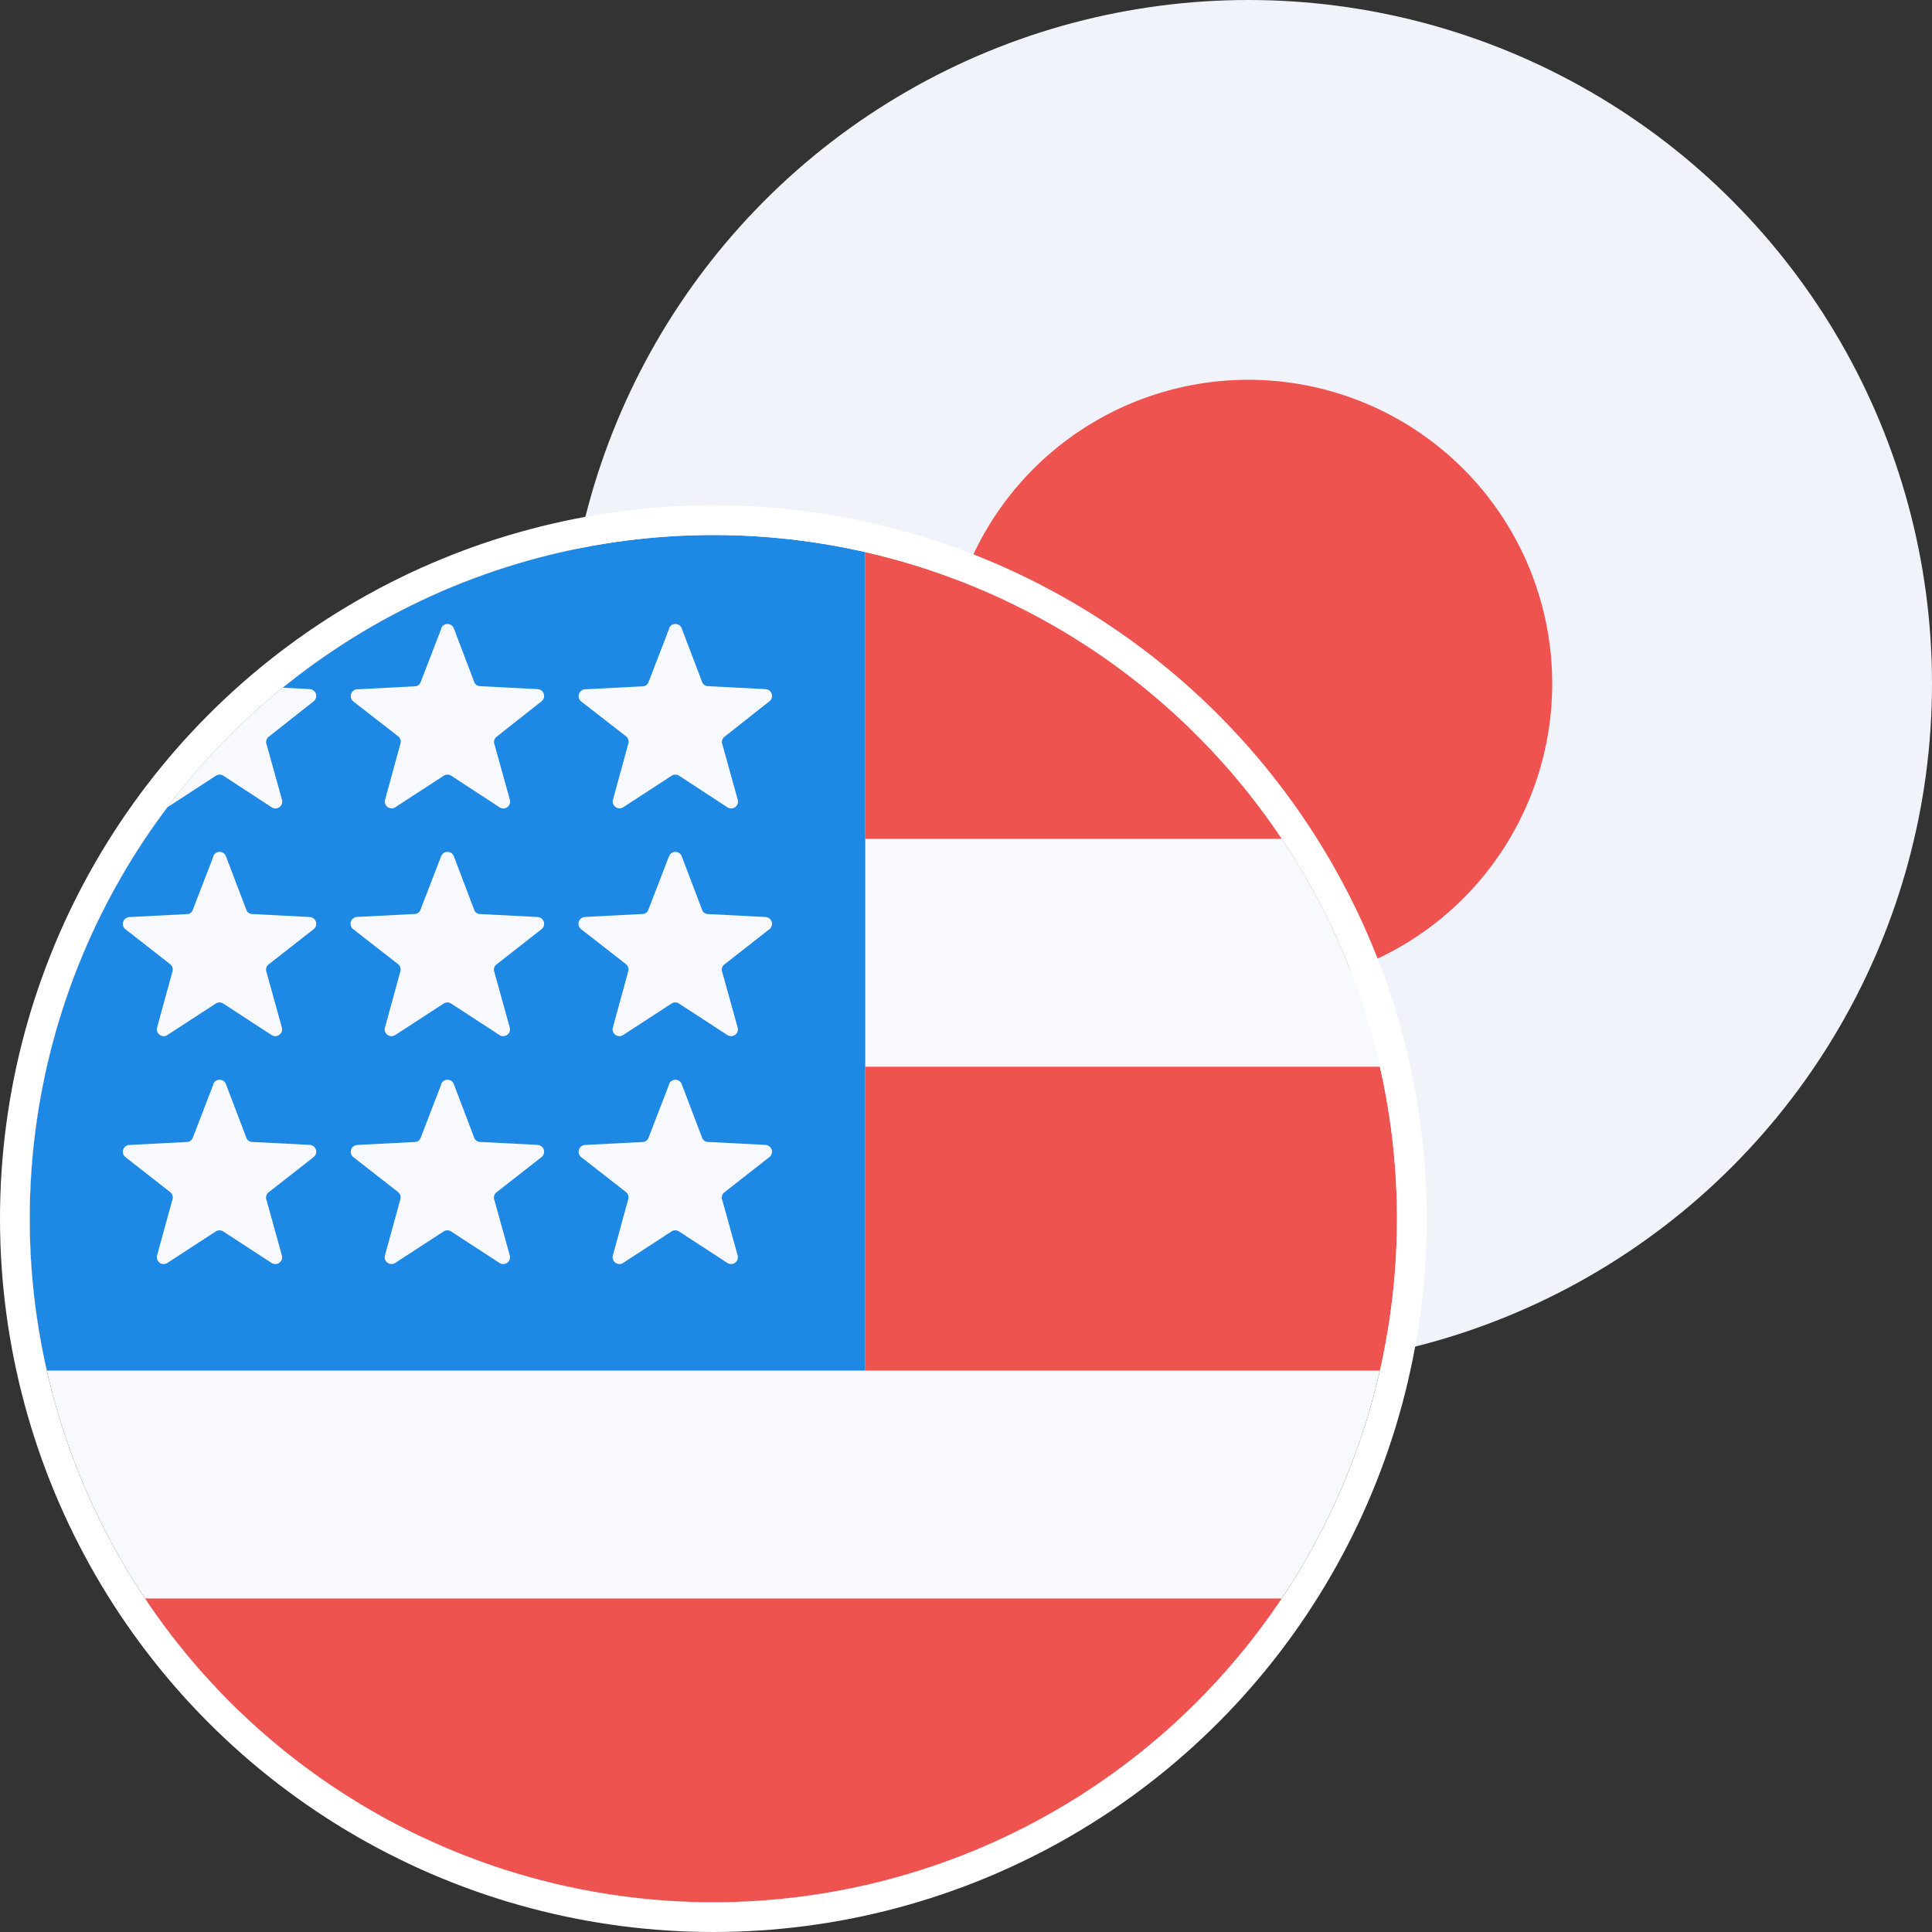
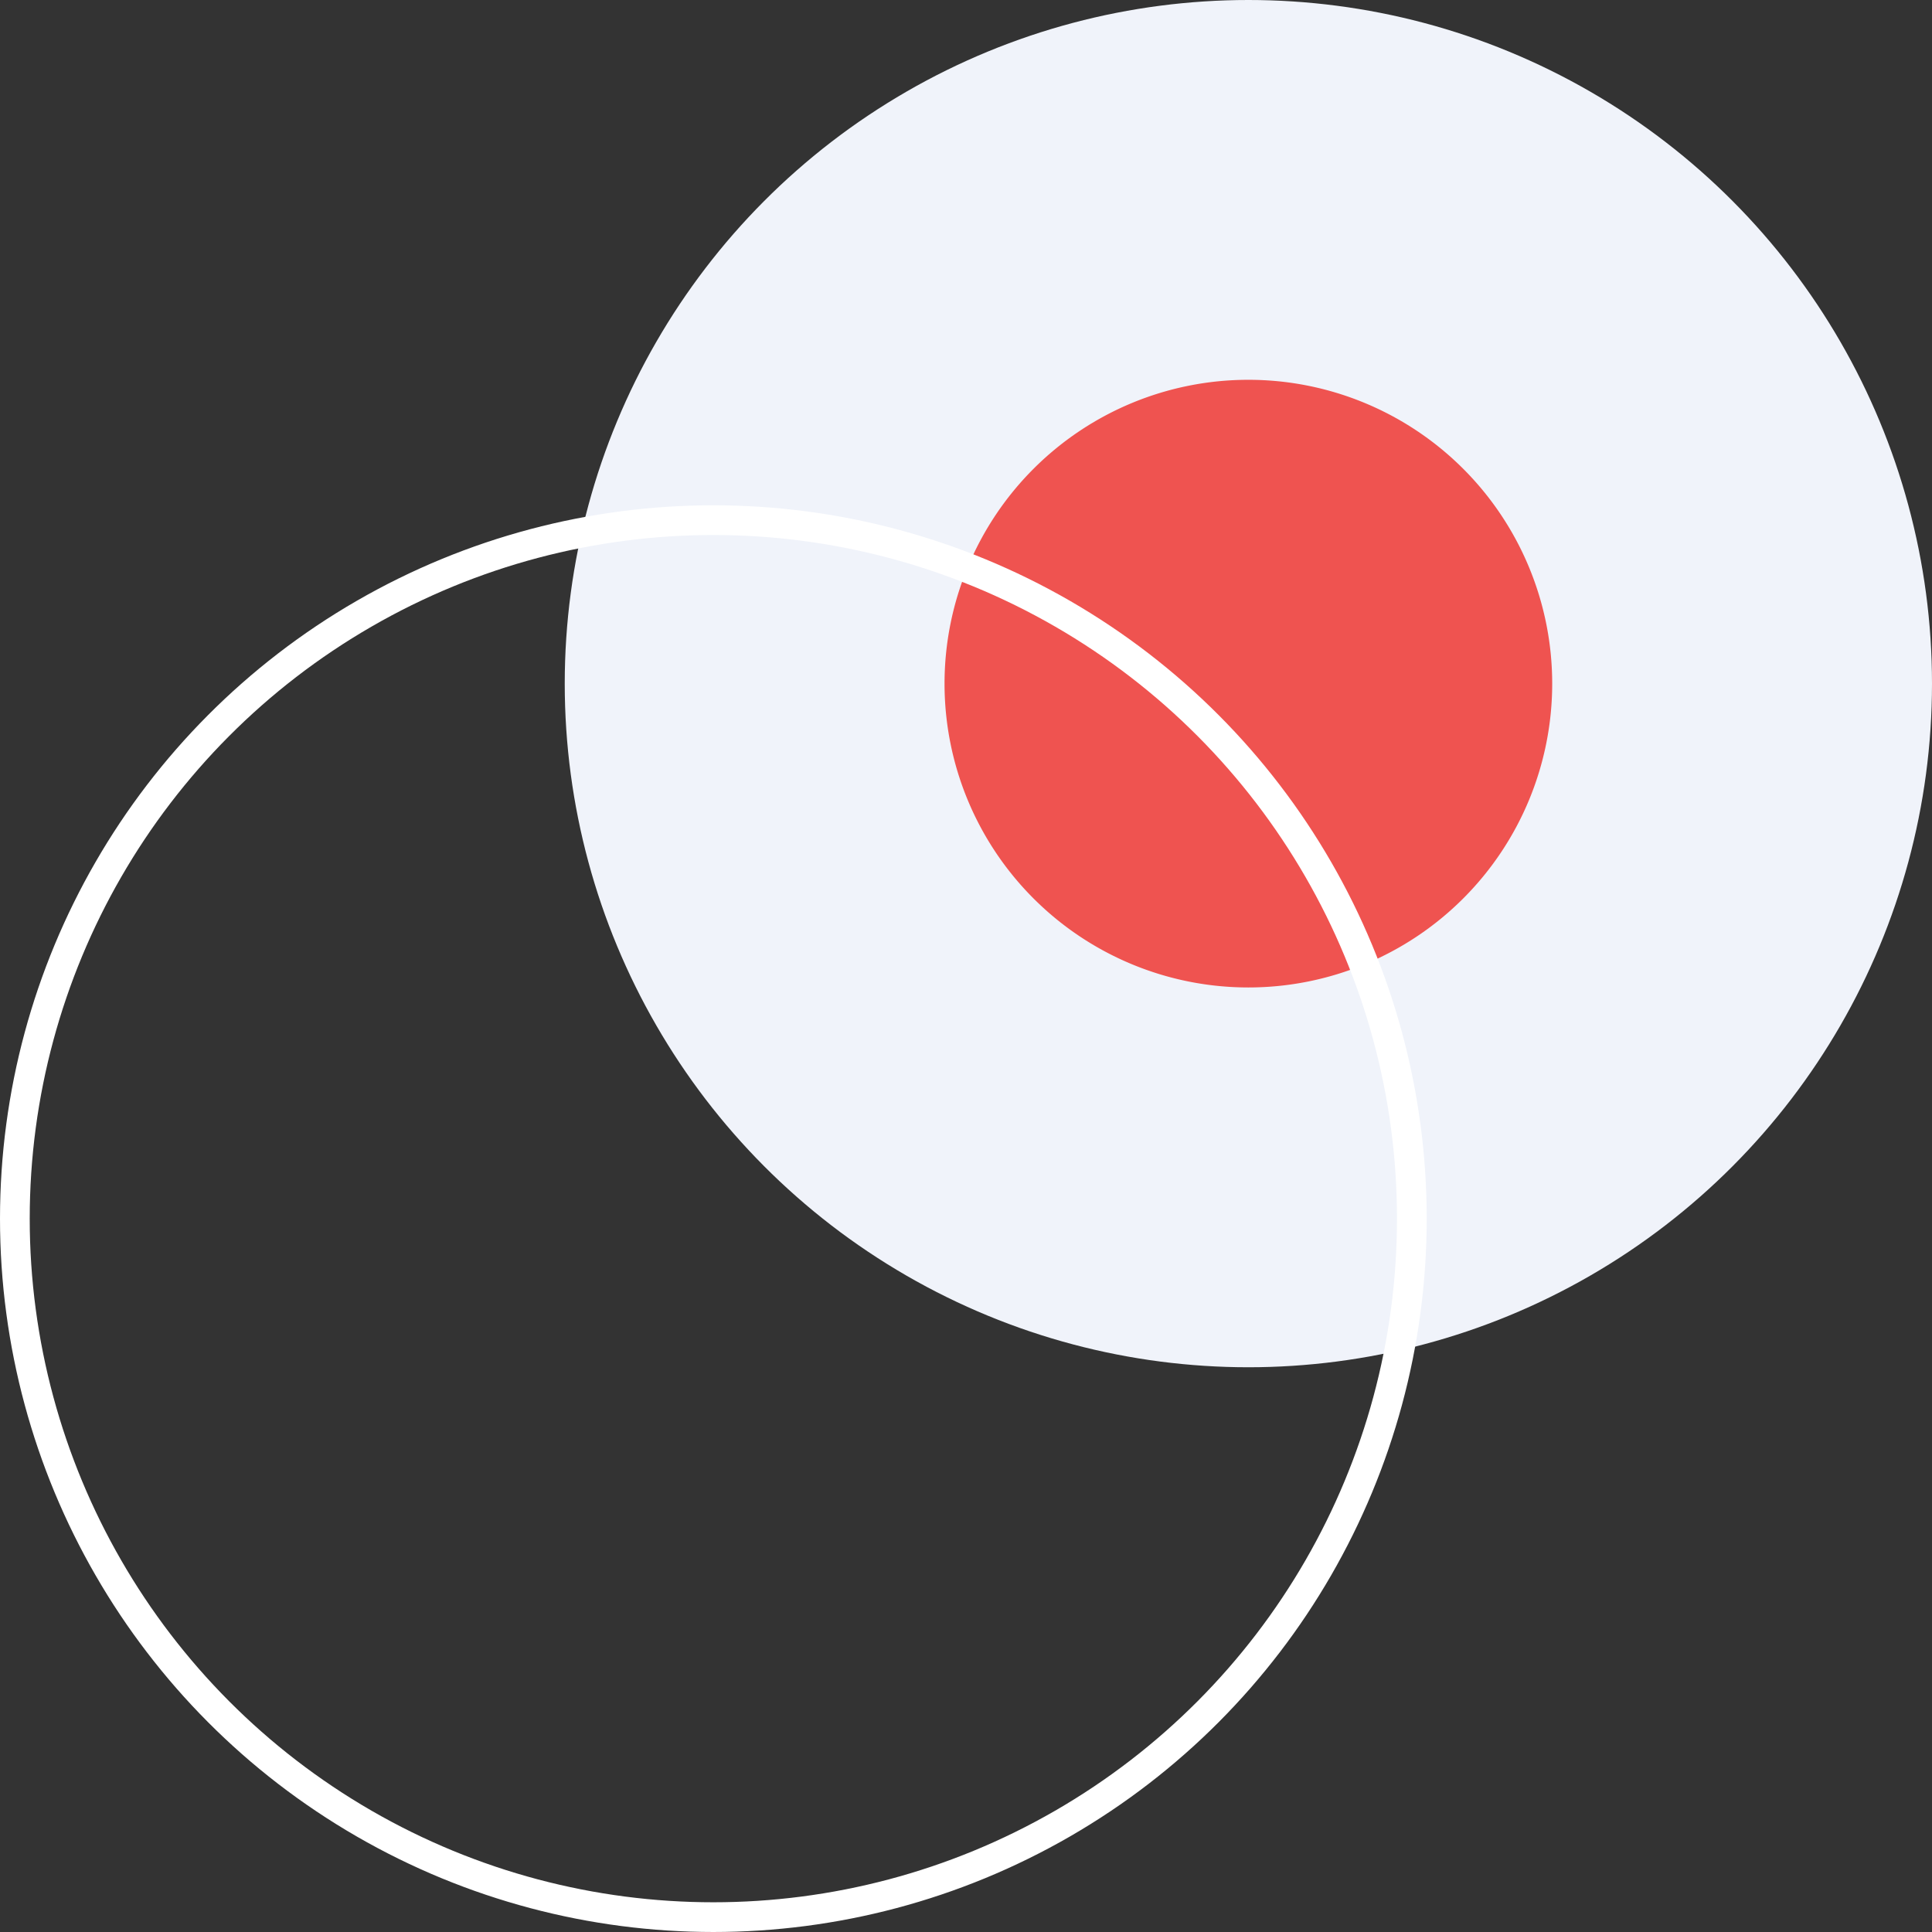
<svg xmlns="http://www.w3.org/2000/svg" width="65" height="65" viewBox="0 0 65 65">
  <rect x="0" y="0" width="65" height="65" fill="#333333" stroke="none" />
  <defs>
    <clipPath id="clip-path">
      <circle id="Ellipse_2" data-name="Ellipse 2" cx="23" cy="23" r="23" transform="translate(35 13)" fill="#e0e3eb" />
    </clipPath>
    <clipPath id="clip-path-2">
-       <circle id="Ellipse_1" data-name="Ellipse 1" cx="23" cy="23" r="23" transform="translate(88 95)" fill="none" />
-     </clipPath>
+       </clipPath>
  </defs>
  <g id="USD_JPY" data-name="USD/JPY" transform="translate(-16 -13)">
    <rect id="Rectangle_1" data-name="Rectangle 1" width="65" height="65" transform="translate(16 13)" fill="none" />
    <g id="Mask_Group_7" data-name="Mask Group 7" clip-path="url(#clip-path)">
      <g id="JP--big" transform="translate(35 13)">
        <path id="Path_21" data-name="Path 21" d="M0,46H46V0H0Z" fill="#f0f3fa" />
        <path id="Path_22" data-name="Path 22" d="M23,12.778A10.222,10.222,0,1,1,12.778,23,10.222,10.222,0,0,1,23,12.778Z" fill="#ef5350" />
      </g>
    </g>
    <g id="Group_1" data-name="Group 1" transform="translate(-71 -64)">
      <g id="Mask_Group_8" data-name="Mask Group 8" clip-path="url(#clip-path-2)">
        <g id="US--big" transform="translate(88 95)">
          <path id="Path_23" data-name="Path 23" d="M0,0H46V46H0Z" fill="#f8f9fd" />
-           <path id="Path_24" data-name="Path 24" d="M28.111,10.222H46V0H28.111ZM0,46H46V35.778H0ZM28.111,28.111H46V17.889H28.111Z" fill="#ef5350" />
          <path id="Path_25" data-name="Path 25" d="M0,0H28.111V28.111H0Z" fill="#1e88e5" />
          <path id="Path_26" data-name="Path 26" d="M6.184,3.118a.23.23,0,0,1,.409,0l.69,1.814a.214.214,0,0,0,.2.153l1.942.1a.23.23,0,0,1,.128.409L8.024,6.8a.23.23,0,0,0-.051.256l.511,1.84a.23.23,0,0,1-.358.256L6.517,8.1a.23.23,0,0,0-.256,0L4.651,9.149a.23.23,0,0,1-.358-.256L4.8,7.028a.23.23,0,0,0-.077-.256L3.22,5.6a.23.23,0,0,1,.128-.409l1.942-.1a.214.214,0,0,0,.2-.153l.69-1.789Zm0,7.667a.23.23,0,0,1,.409,0l.69,1.814a.214.214,0,0,0,.2.153l1.942.1a.23.23,0,0,1,.128.409l-1.533,1.2a.23.23,0,0,0-.051.256l.511,1.84a.23.23,0,0,1-.358.256l-1.61-1.048a.23.23,0,0,0-.256,0l-1.61,1.048a.23.23,0,0,1-.358-.256L4.8,14.694a.23.23,0,0,0-.077-.256L3.22,13.263a.23.23,0,0,1,.128-.409l1.942-.1a.214.214,0,0,0,.2-.153l.69-1.789Zm0,7.667a.23.23,0,0,1,.409,0l.69,1.814a.214.214,0,0,0,.2.153l1.942.1a.23.23,0,0,1,.128.409l-1.533,1.2a.23.23,0,0,0-.051.256l.511,1.84a.23.23,0,0,1-.358.256l-1.61-1.048a.23.23,0,0,0-.256,0l-1.61,1.048a.23.23,0,0,1-.358-.256L4.8,22.361a.23.23,0,0,0-.077-.256L3.22,20.93a.23.23,0,0,1,.128-.409l1.942-.1a.214.214,0,0,0,.2-.153l.69-1.789ZM13.851,3.118a.23.23,0,0,1,.409,0l.69,1.814a.214.214,0,0,0,.2.153l1.942.1a.23.23,0,0,1,.128.409L15.691,6.8a.23.23,0,0,0-.051.256l.511,1.84a.23.23,0,0,1-.358.256L14.183,8.1a.23.23,0,0,0-.256,0l-1.61,1.048a.23.23,0,0,1-.358-.256l.511-1.866a.23.23,0,0,0-.077-.256L10.887,5.6a.23.23,0,0,1,.128-.409l1.942-.1a.214.214,0,0,0,.2-.153l.69-1.789Zm0,7.667a.23.23,0,0,1,.409,0l.69,1.814a.214.214,0,0,0,.2.153l1.942.1a.23.23,0,0,1,.128.409l-1.533,1.2a.23.23,0,0,0-.051.256l.511,1.84a.23.23,0,0,1-.358.256l-1.61-1.048a.23.23,0,0,0-.256,0l-1.61,1.048a.23.23,0,0,1-.358-.256l.511-1.866a.23.23,0,0,0-.077-.256l-1.508-1.176a.23.23,0,0,1,.128-.409l1.942-.1a.214.214,0,0,0,.2-.153l.69-1.789Zm0,7.667a.23.23,0,0,1,.409,0l.69,1.814a.214.214,0,0,0,.2.153l1.942.1a.23.23,0,0,1,.128.409l-1.533,1.2a.23.23,0,0,0-.051.256l.511,1.84a.23.23,0,0,1-.358.256l-1.61-1.048a.23.23,0,0,0-.256,0l-1.61,1.048a.23.23,0,0,1-.358-.256l.511-1.866a.23.23,0,0,0-.077-.256L10.887,20.93a.23.23,0,0,1,.128-.409l1.942-.1a.214.214,0,0,0,.2-.153l.69-1.789ZM21.518,3.118a.23.23,0,0,1,.409,0l.69,1.814a.214.214,0,0,0,.2.153l1.942.1a.23.23,0,0,1,.128.409L23.358,6.8a.23.23,0,0,0-.051.256l.511,1.84a.23.23,0,0,1-.358.256L21.85,8.1a.23.23,0,0,0-.256,0l-1.61,1.048a.23.23,0,0,1-.358-.256l.511-1.866a.23.23,0,0,0-.077-.256L18.553,5.6a.23.23,0,0,1,.128-.409l1.942-.1a.214.214,0,0,0,.2-.153l.69-1.789Zm0,7.667a.23.23,0,0,1,.409,0l.69,1.814a.214.214,0,0,0,.2.153l1.942.1a.23.23,0,0,1,.128.409l-1.533,1.2a.23.23,0,0,0-.051.256l.511,1.84a.23.23,0,0,1-.358.256l-1.61-1.048a.23.23,0,0,0-.256,0l-1.61,1.048a.23.23,0,0,1-.358-.256l.511-1.866a.23.23,0,0,0-.077-.256l-1.508-1.176a.23.23,0,0,1,.128-.409l1.942-.1a.214.214,0,0,0,.2-.153l.69-1.789Zm0,7.667a.23.23,0,0,1,.409,0l.69,1.814a.214.214,0,0,0,.2.153l1.942.1a.23.23,0,0,1,.128.409l-1.533,1.2a.23.23,0,0,0-.051.256l.511,1.84a.23.23,0,0,1-.358.256l-1.61-1.048a.23.23,0,0,0-.256,0l-1.61,1.048a.23.23,0,0,1-.358-.256l.511-1.866a.23.23,0,0,0-.077-.256L18.553,20.93a.23.23,0,0,1,.128-.409l1.942-.1a.214.214,0,0,0,.2-.153l.69-1.789Z" fill="#f8f9fd" />
        </g>
      </g>
      <g id="Ellipse_3" data-name="Ellipse 3" transform="translate(87 94)" fill="none" stroke="#fff" stroke-width="1">
        <circle cx="24" cy="24" r="24" stroke="none" />
        <circle cx="24" cy="24" r="23.5" fill="none" />
      </g>
    </g>
  </g>
</svg>